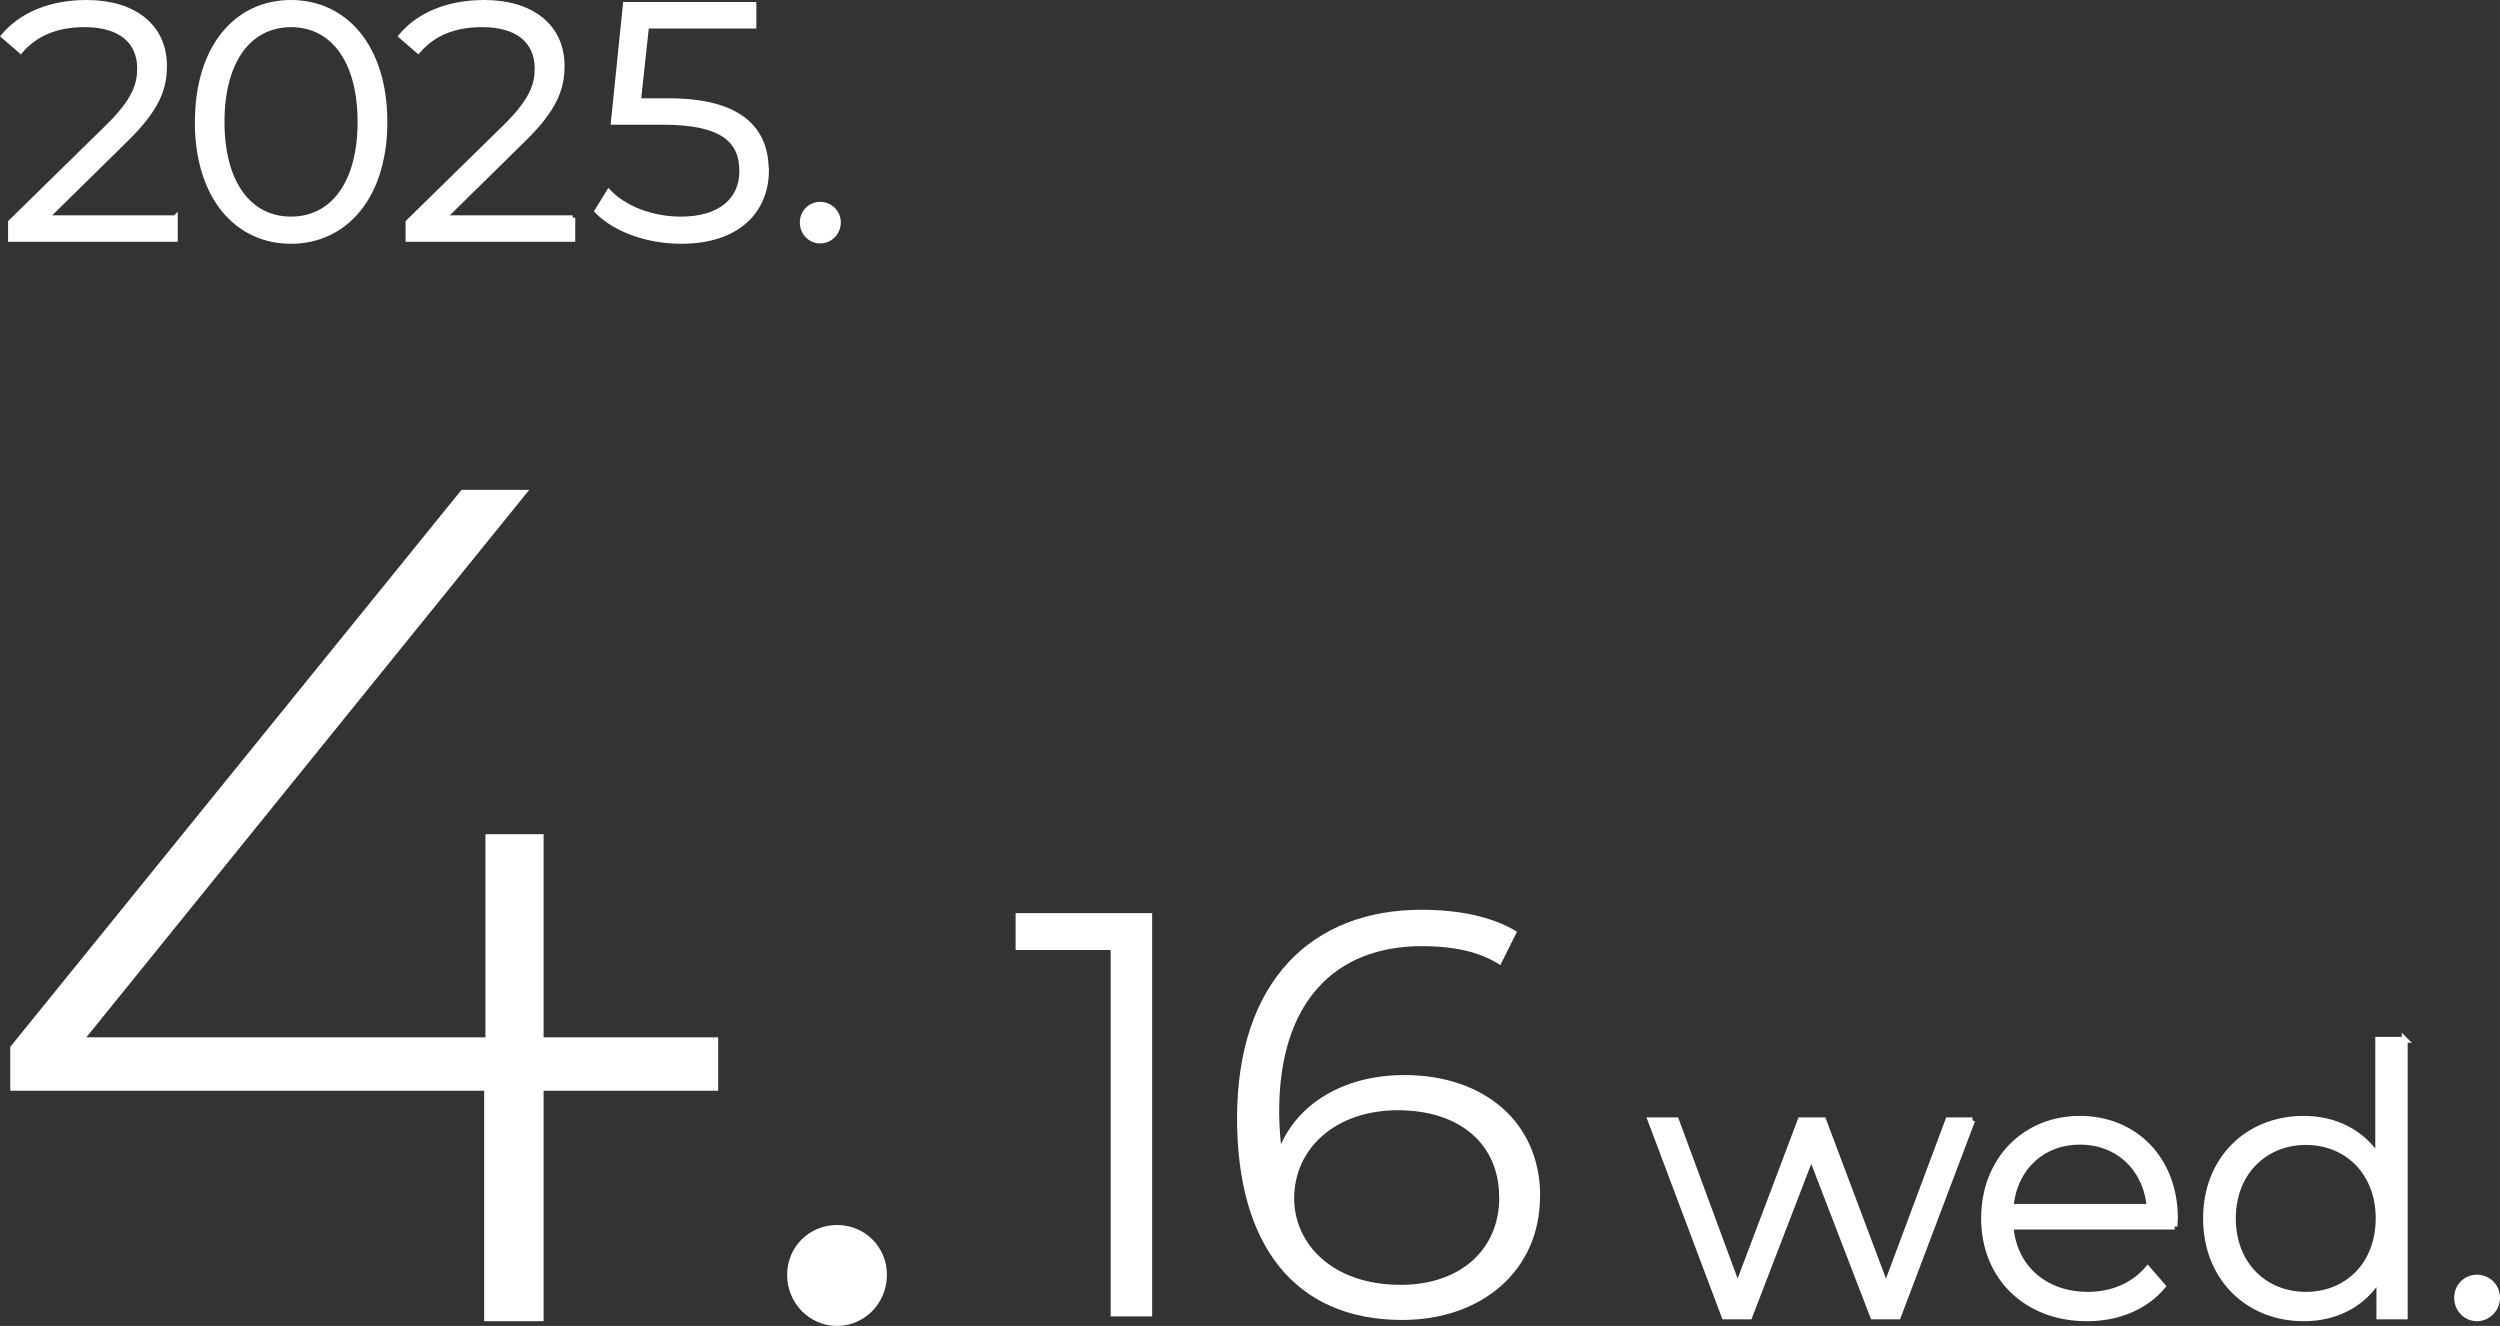
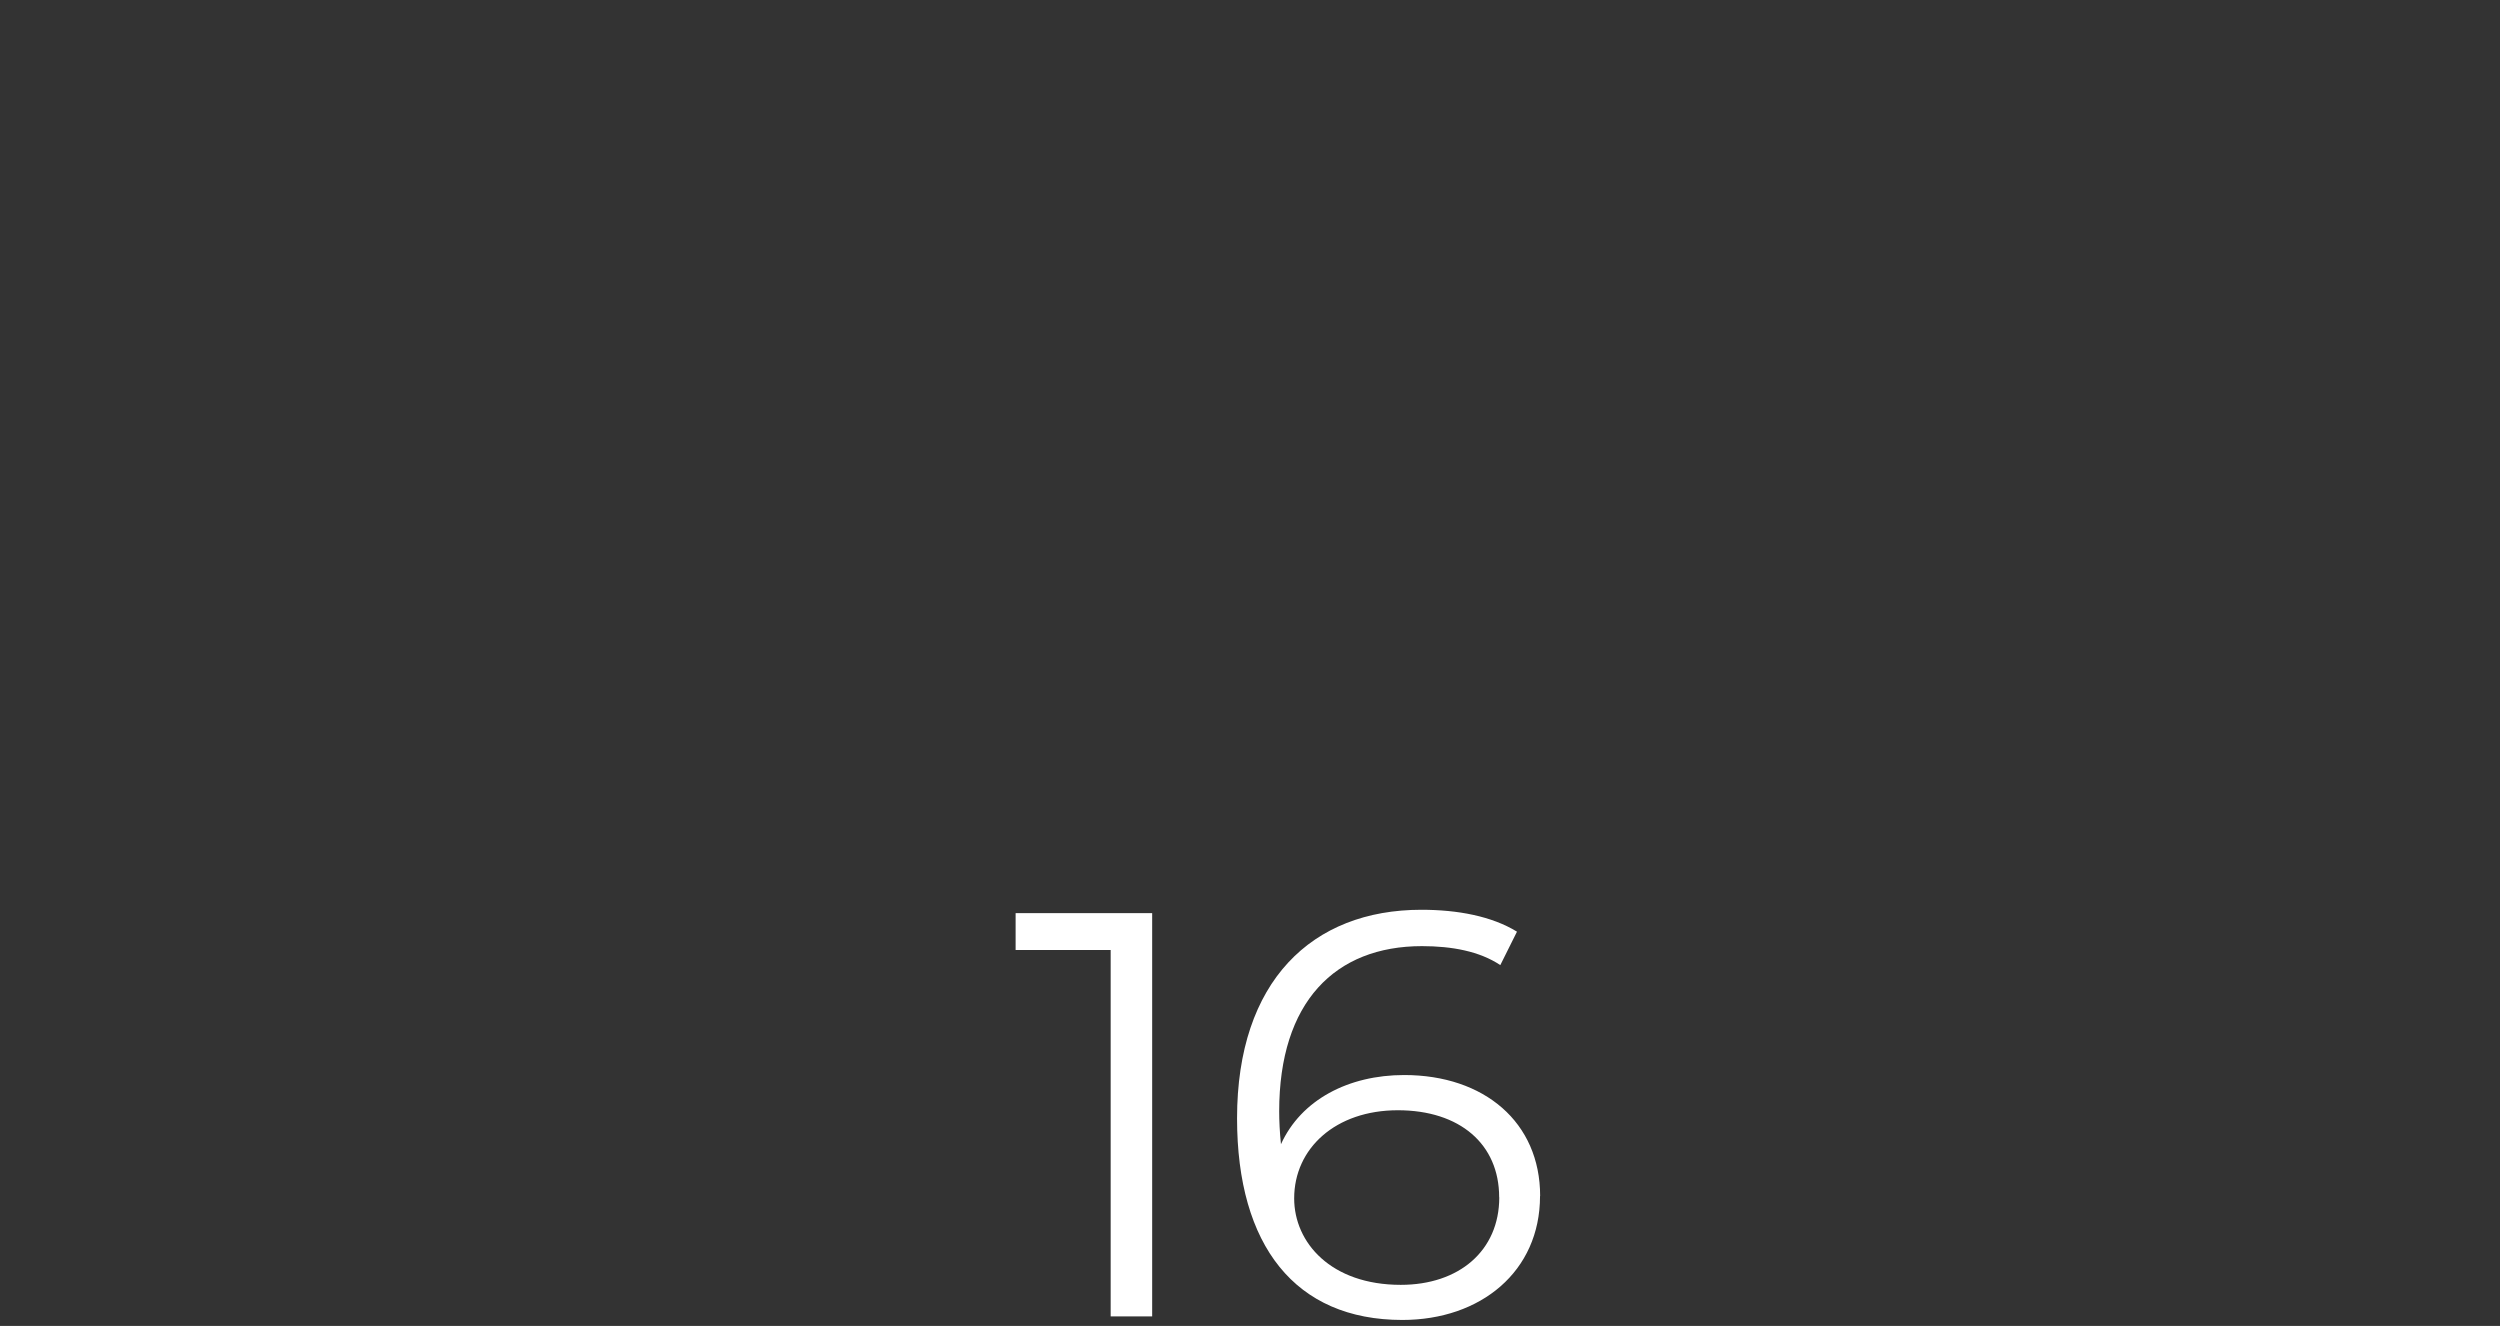
<svg xmlns="http://www.w3.org/2000/svg" id="_レイヤー_2" data-name="レイヤー 2" viewBox="0 0 238.55 126.52">
  <rect x="0" y="0" width="238.55" height="126.52" fill="#333333" stroke="none" />
  <defs>
    <style>.cls-3{fill:#fff}</style>
  </defs>
  <g id="_文字要素" data-name="文字要素">
-     <path d="M16.72 20.78v2.05H1.01V21.2l9.31-9.12c2.53-2.5 3.01-4 3.01-5.54 0-2.59-1.82-4.19-5.25-4.19-2.62 0-4.64.8-6.11 2.5L.34 3.44C2.07 1.39 4.85.24 8.27.24c4.54 0 7.42 2.3 7.42 6.05 0 2.14-.67 4.06-3.68 7.01l-7.62 7.49h12.32Zm2.12-9.15C18.84 4.5 22.58.24 27.76.24s8.96 4.26 8.96 11.39-3.78 11.39-8.96 11.39-8.93-4.26-8.93-11.39Zm15.52 0c0-5.98-2.69-9.28-6.59-9.28s-6.59 3.3-6.59 9.28 2.69 9.28 6.59 9.28 6.59-3.3 6.59-9.28Zm20.29 9.15v2.05H38.94V21.2l9.31-9.12c2.53-2.5 3.01-4 3.01-5.54 0-2.59-1.82-4.19-5.25-4.19-2.62 0-4.64.8-6.11 2.5l-1.63-1.41C40 1.39 42.78.24 46.21.24c4.54 0 7.42 2.3 7.42 6.05 0 2.14-.67 4.06-3.68 7.01l-7.62 7.49h12.32Zm18.48-4.54c0 3.81-2.66 6.78-8.13 6.78-3.23 0-6.3-1.12-8.03-2.88l1.12-1.82c1.44 1.5 4 2.59 6.88 2.59 3.81 0 5.82-1.86 5.82-4.58 0-2.88-1.79-4.67-7.49-4.67h-4.77L59.68.43h12.25v2.05H61.69l-.77 7.14h2.88c6.75 0 9.31 2.66 9.31 6.62Zm3.43 4.99c0-.99.77-1.73 1.7-1.73s1.73.74 1.73 1.73-.8 1.76-1.73 1.76-1.7-.77-1.7-1.76Z" style="stroke-width:.48px;fill:#fff;stroke:#fff;stroke-miterlimit:10" />
    <path class="cls-3" d="M109.94 87.14v38.47h-3.96V90.65h-9.07v-3.52h13.03Zm37.01 26.99c0 7.2-5.66 11.82-13.14 11.82-10.22 0-15.77-7.09-15.77-19.24 0-13.08 7.14-19.9 17.59-19.9 3.46 0 6.71.61 9.12 2.09l-1.59 3.19c-1.98-1.32-4.62-1.81-7.47-1.81-8.3 0-13.63 5.33-13.63 15.77 0 .88.05 1.98.17 3.13 1.92-4.23 6.43-6.6 11.76-6.6 7.64 0 12.97 4.51 12.97 11.54Zm-3.9.11c0-5.06-3.74-8.3-9.67-8.3s-9.89 3.63-9.89 8.41c0 4.23 3.52 8.25 10.17 8.25 5.55 0 9.4-3.24 9.4-8.35Z" />
-     <path d="m188.19 106.9-7.08 18.71h-2.38l-5.9-15.33-5.9 15.33h-2.38l-7.04-18.71h2.42l5.87 15.9 6.01-15.9h2.17l5.98 15.9 5.94-15.9h2.31Zm19.31 10.14h-15.65c.29 3.91 3.27 6.51 7.36 6.51 2.28 0 4.3-.82 5.73-2.46l1.42 1.64c-1.67 1.99-4.27 3.06-7.22 3.06-5.83 0-9.82-3.98-9.82-9.53s3.88-9.5 9.14-9.5 9.07 3.88 9.07 9.5c0 .21-.04.5-.04.78Zm-15.65-1.88h13.27c-.32-3.66-2.99-6.22-6.65-6.22s-6.3 2.56-6.62 6.22Zm37.61-15.94v26.39h-2.42v-3.7c-1.53 2.53-4.13 3.88-7.22 3.88-5.33 0-9.32-3.88-9.32-9.53s3.98-9.5 9.32-9.5c2.99 0 5.55 1.28 7.11 3.7V99.22h2.53Zm-2.49 17.04c0-4.38-2.99-7.29-6.94-7.29s-6.97 2.92-6.97 7.29 2.99 7.29 6.97 7.29 6.94-2.92 6.94-7.29Zm7.49 7.57c0-1.1.85-1.92 1.89-1.92s1.92.82 1.92 1.92-.89 1.96-1.92 1.96-1.89-.85-1.89-1.96Z" style="fill:#fff;stroke:#fff;stroke-miterlimit:10;stroke-width:.56px" />
-     <path class="cls-3" d="M68.53 104.08H51.87v21.99H46.2v-21.99H.98v-4.19l43.06-53.15h6.46L8.24 98.98h38.08V79.6h5.55v19.38h16.66v5.1Zm6.58 17.57c0-2.72 2.15-4.76 4.76-4.76s4.76 2.04 4.76 4.76-2.15 4.87-4.76 4.87-4.76-2.15-4.76-4.87Z" />
  </g>
</svg>